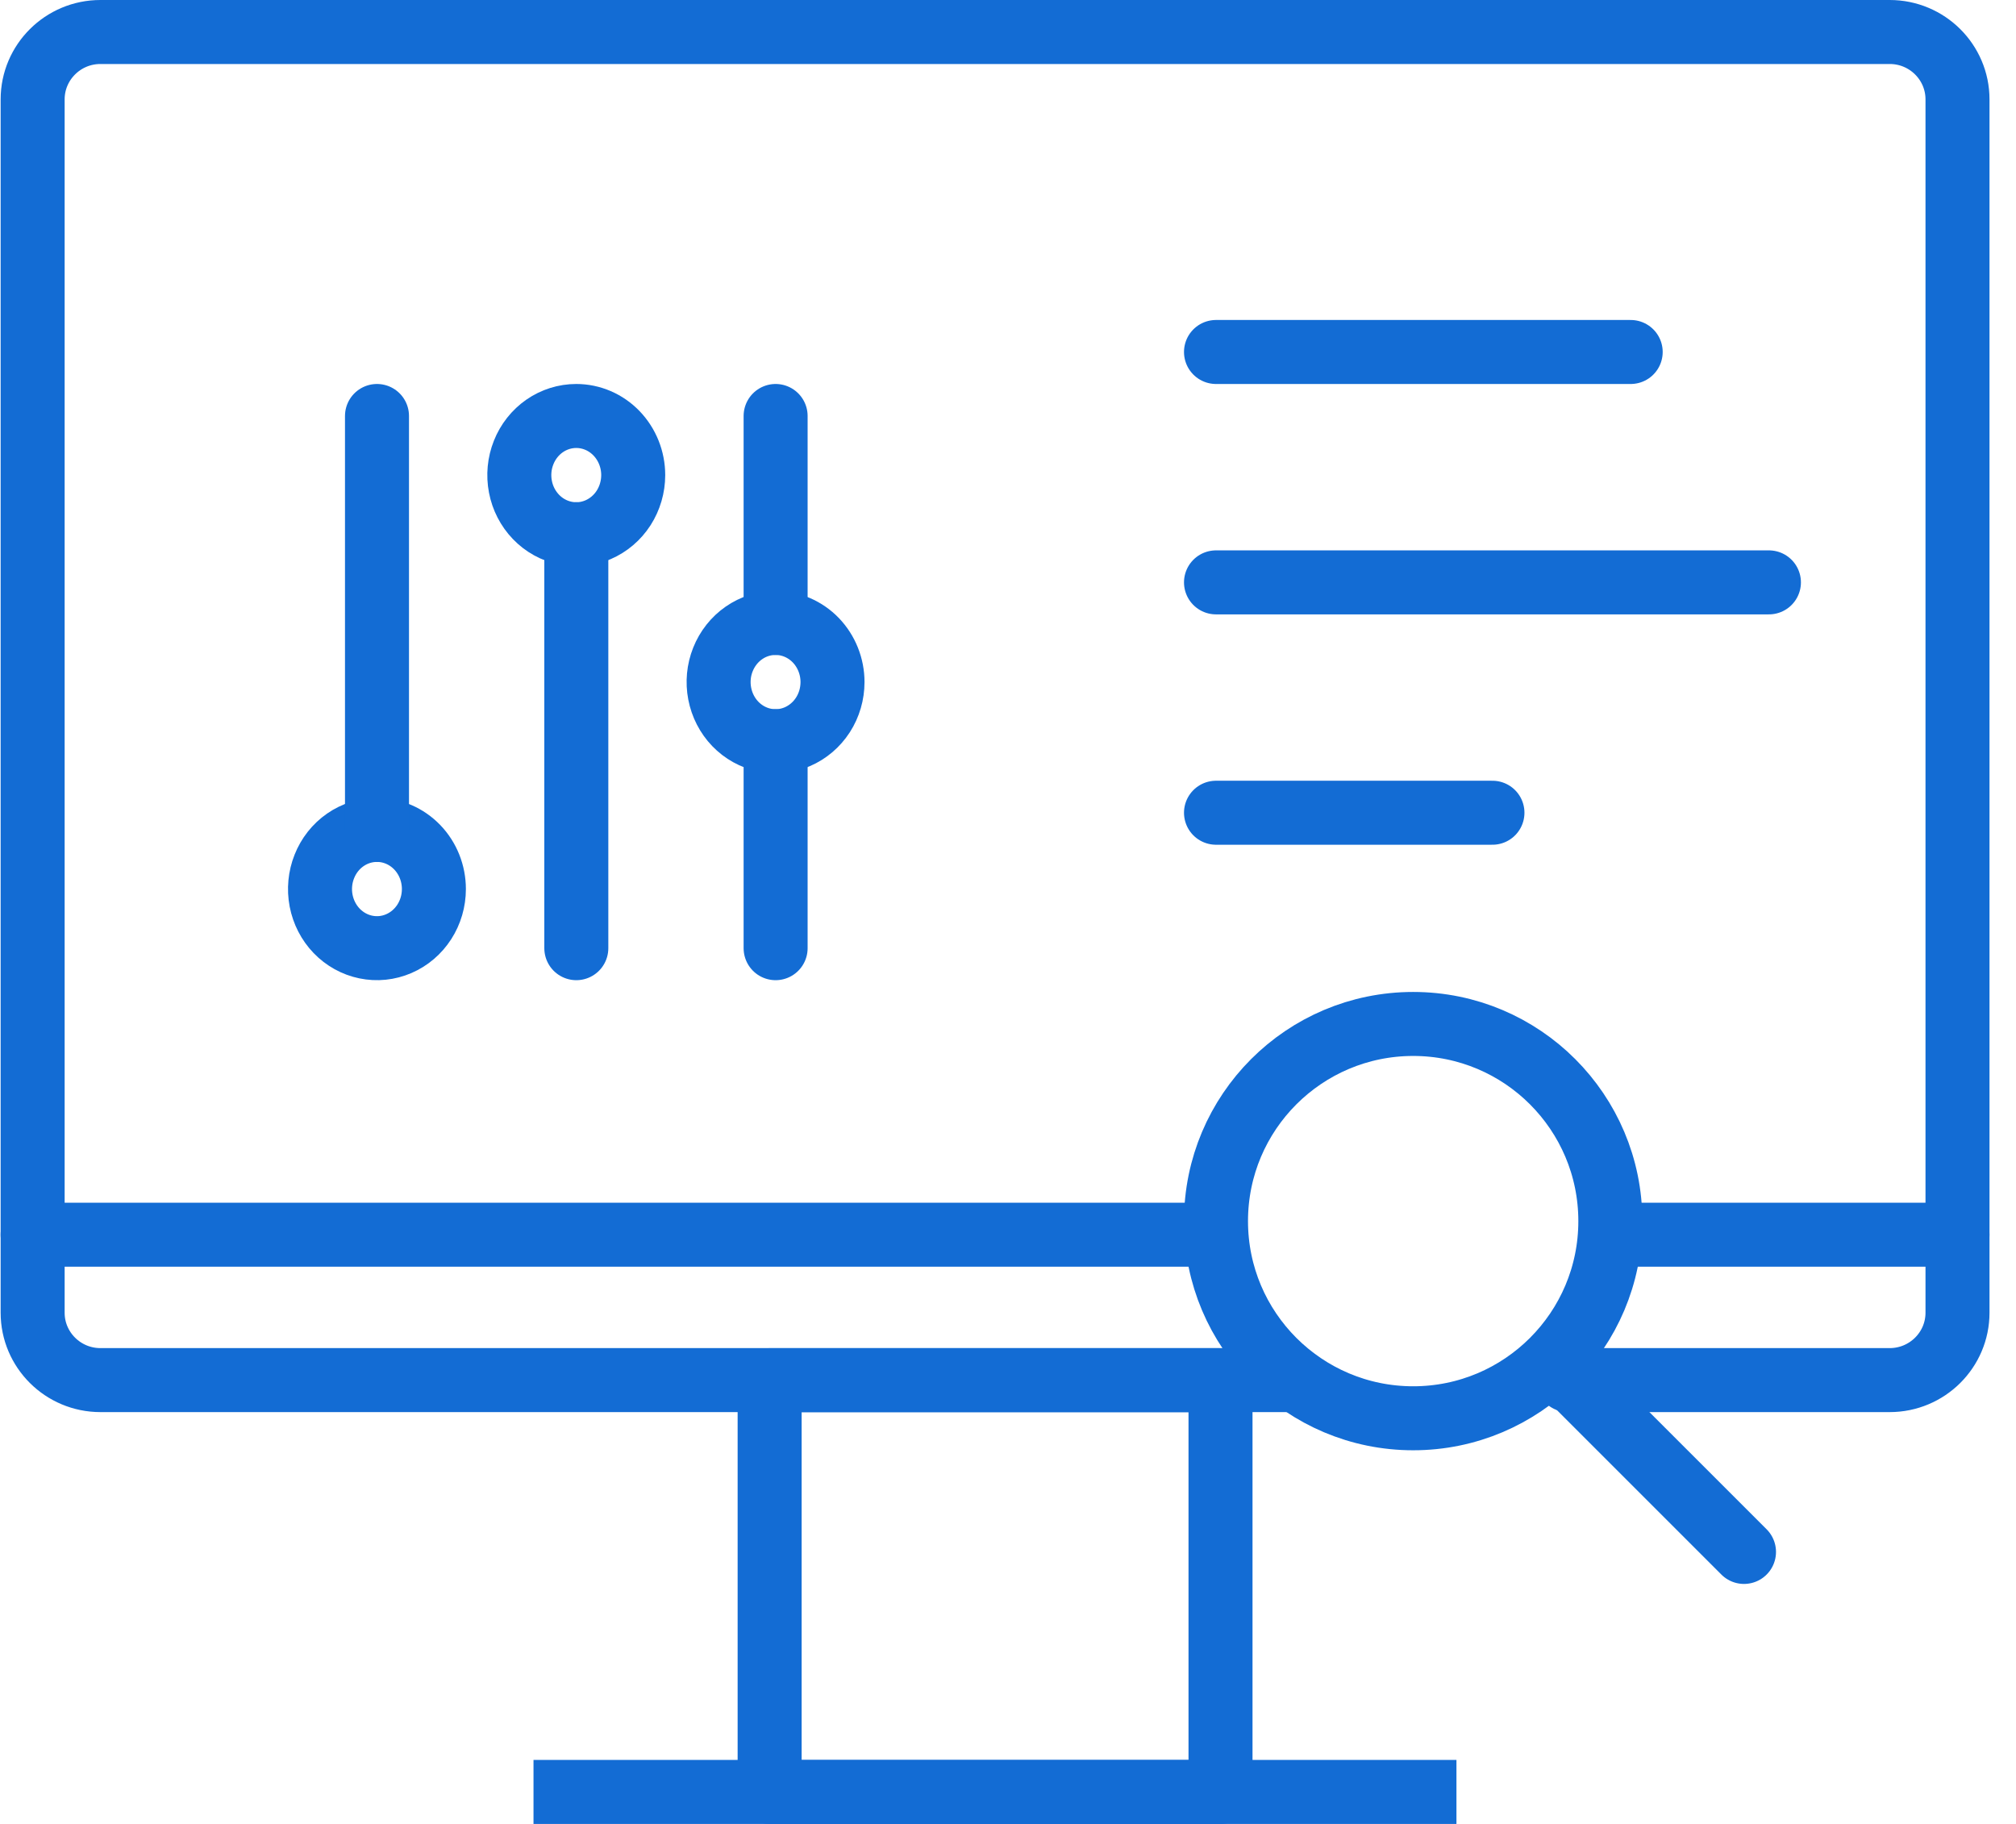
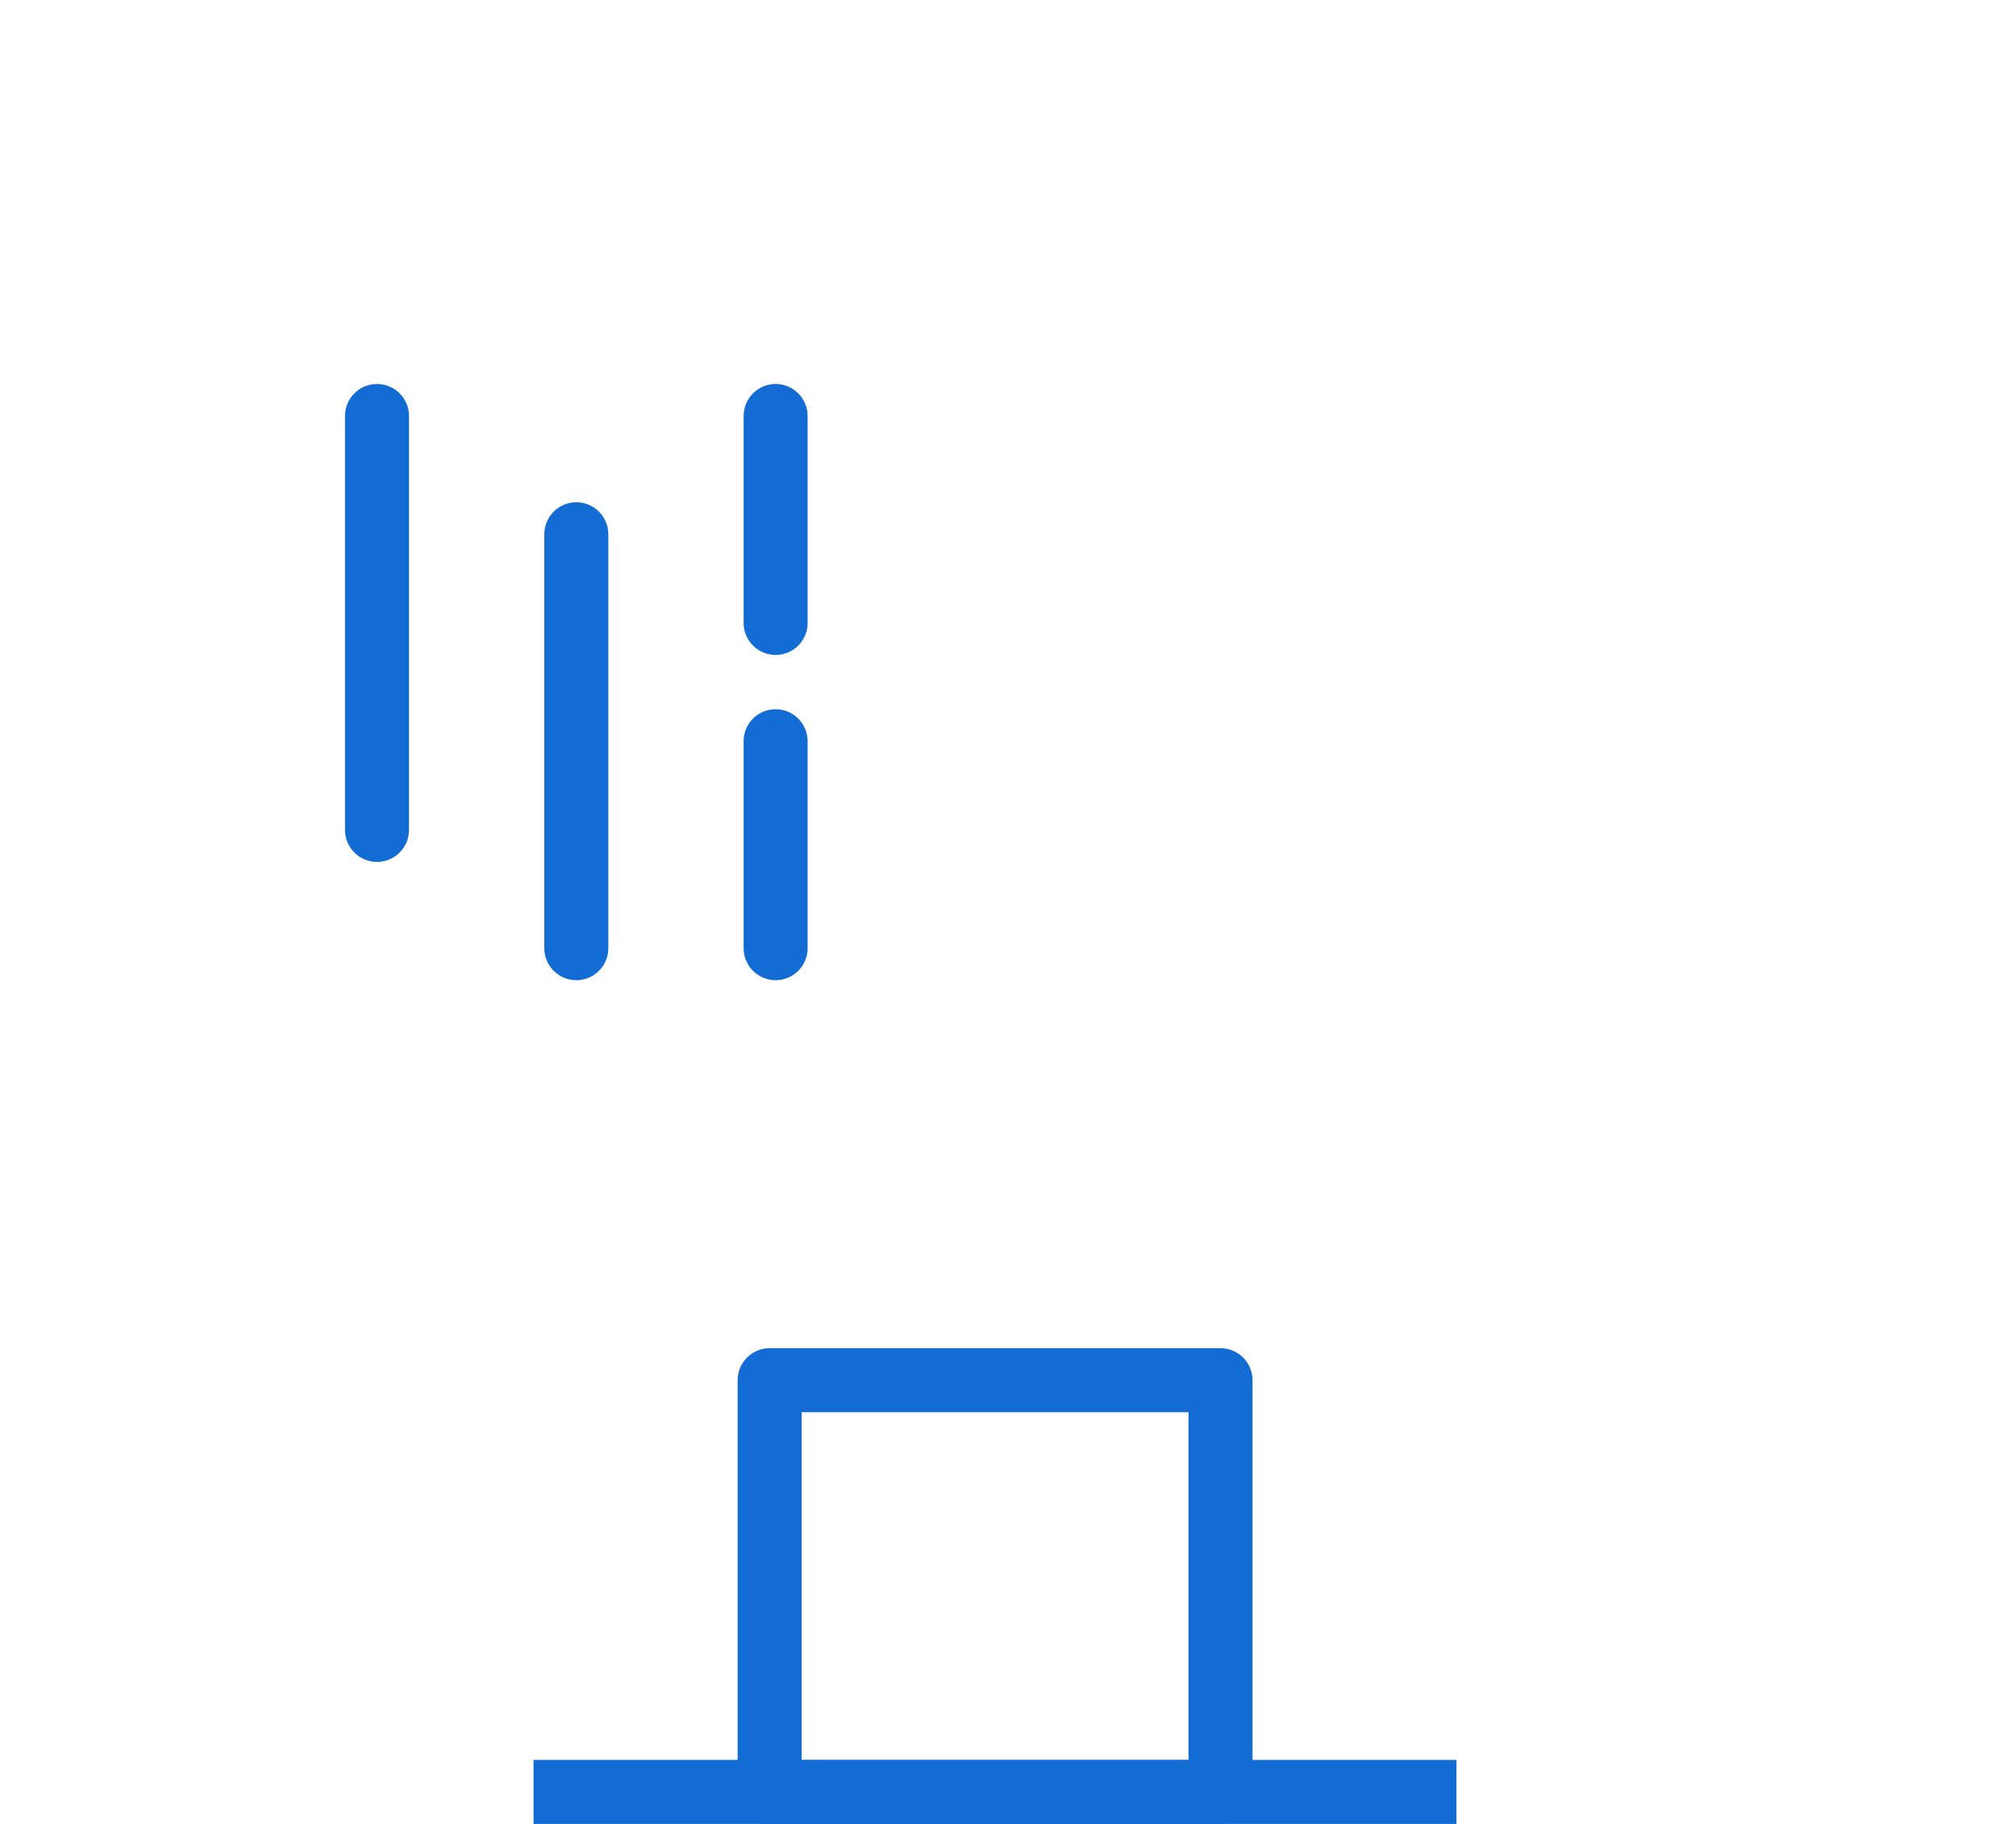
<svg xmlns="http://www.w3.org/2000/svg" width="63" height="57" viewBox="0 0 63 57" fill="none">
-   <path d="M48.523 42.523L54.5 48.5M50.323 38.162C50.323 41.565 47.565 44.323 44.162 44.323C40.759 44.323 38 41.565 38 38.162C38 34.759 40.759 32 44.162 32C47.565 32 50.323 34.759 50.323 38.162Z" stroke="#136CD4" stroke-width="2" stroke-linecap="round" stroke-linejoin="round" />
  <path d="M38.141 43.133H24.051V56.001H38.141V43.133Z" stroke="#136CD4" stroke-width="2" stroke-miterlimit="1.5" stroke-linecap="round" stroke-linejoin="round" />
  <path d="M17.672 56H44.514" stroke="#136CD4" stroke-width="2" stroke-miterlimit="1.5" stroke-linecap="square" stroke-linejoin="round" />
-   <path d="M1.02 38.586H38M61.171 38.586H51" stroke="#136CD4" stroke-width="2" stroke-miterlimit="1.5" stroke-linecap="round" stroke-linejoin="round" />
-   <path d="M40.5 43.13H3.138C1.969 43.13 1.02 42.186 1.02 41.024V3.107C1.02 1.944 1.969 1 3.138 1H59.053C60.223 1 61.172 1.944 61.172 3.107V41.024C61.172 42.186 60.223 43.13 59.053 43.13H49" stroke="#136CD4" stroke-width="2" stroke-miterlimit="1.5" stroke-linecap="round" stroke-linejoin="round" />
-   <path d="M38 11H50.959M38 18.2H55.279M38 25.399H46.639" stroke="#136CD4" stroke-width="2" stroke-linecap="round" stroke-linejoin="round" />
-   <path d="M11.78 25.936C11.428 25.936 11.084 26.044 10.791 26.247C10.498 26.45 10.27 26.739 10.136 27.077C10.001 27.414 9.966 27.786 10.034 28.144C10.103 28.503 10.272 28.832 10.521 29.091C10.77 29.349 11.087 29.525 11.432 29.596C11.778 29.668 12.135 29.631 12.46 29.491C12.786 29.351 13.064 29.114 13.259 28.811C13.455 28.507 13.559 28.149 13.559 27.784C13.559 27.294 13.372 26.824 13.038 26.477C12.704 26.131 12.252 25.936 11.78 25.936ZM18.008 13C17.656 13 17.312 13.108 17.019 13.311C16.727 13.514 16.498 13.803 16.364 14.141C16.229 14.479 16.194 14.85 16.263 15.209C16.331 15.567 16.501 15.896 16.75 16.155C16.998 16.413 17.316 16.589 17.661 16.66C18.006 16.732 18.364 16.695 18.689 16.555C19.014 16.415 19.292 16.179 19.488 15.875C19.683 15.571 19.788 15.213 19.788 14.848C19.788 14.358 19.6 13.888 19.266 13.541C18.933 13.195 18.48 13 18.008 13ZM24.236 19.468C23.884 19.468 23.54 19.576 23.248 19.779C22.955 19.982 22.727 20.271 22.592 20.609C22.457 20.946 22.422 21.318 22.491 21.676C22.56 22.035 22.729 22.364 22.978 22.623C23.227 22.881 23.544 23.057 23.889 23.128C24.234 23.2 24.592 23.163 24.917 23.023C25.242 22.883 25.52 22.646 25.716 22.343C25.912 22.039 26.016 21.681 26.016 21.316C26.016 20.826 25.828 20.356 25.495 20.009C25.161 19.663 24.708 19.468 24.236 19.468Z" stroke="#136CD4" stroke-width="2" stroke-linecap="round" stroke-linejoin="round" />
  <path d="M11.781 13V25.936M18.01 16.696V29.632M24.238 23.164V29.632M24.238 19.468V13" stroke="#136CD4" stroke-width="2" stroke-linecap="round" stroke-linejoin="round" />
</svg>